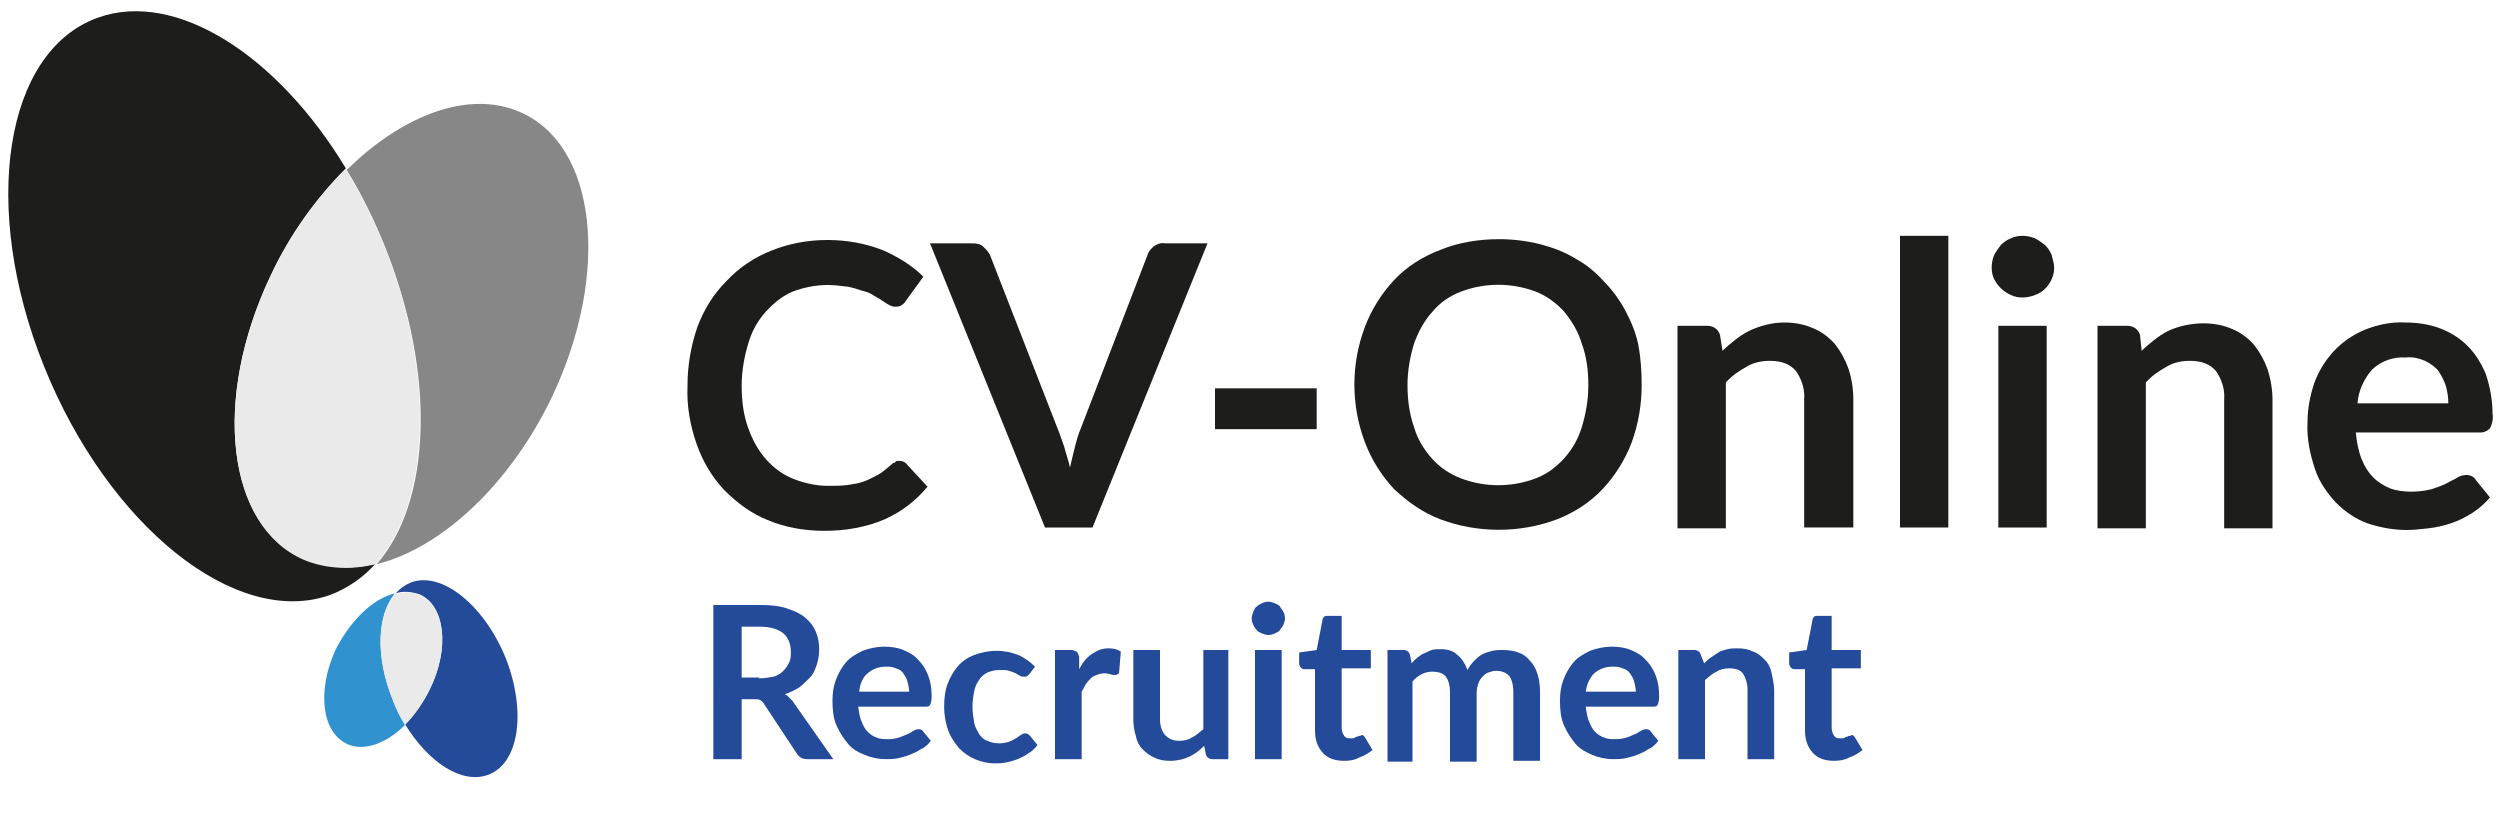
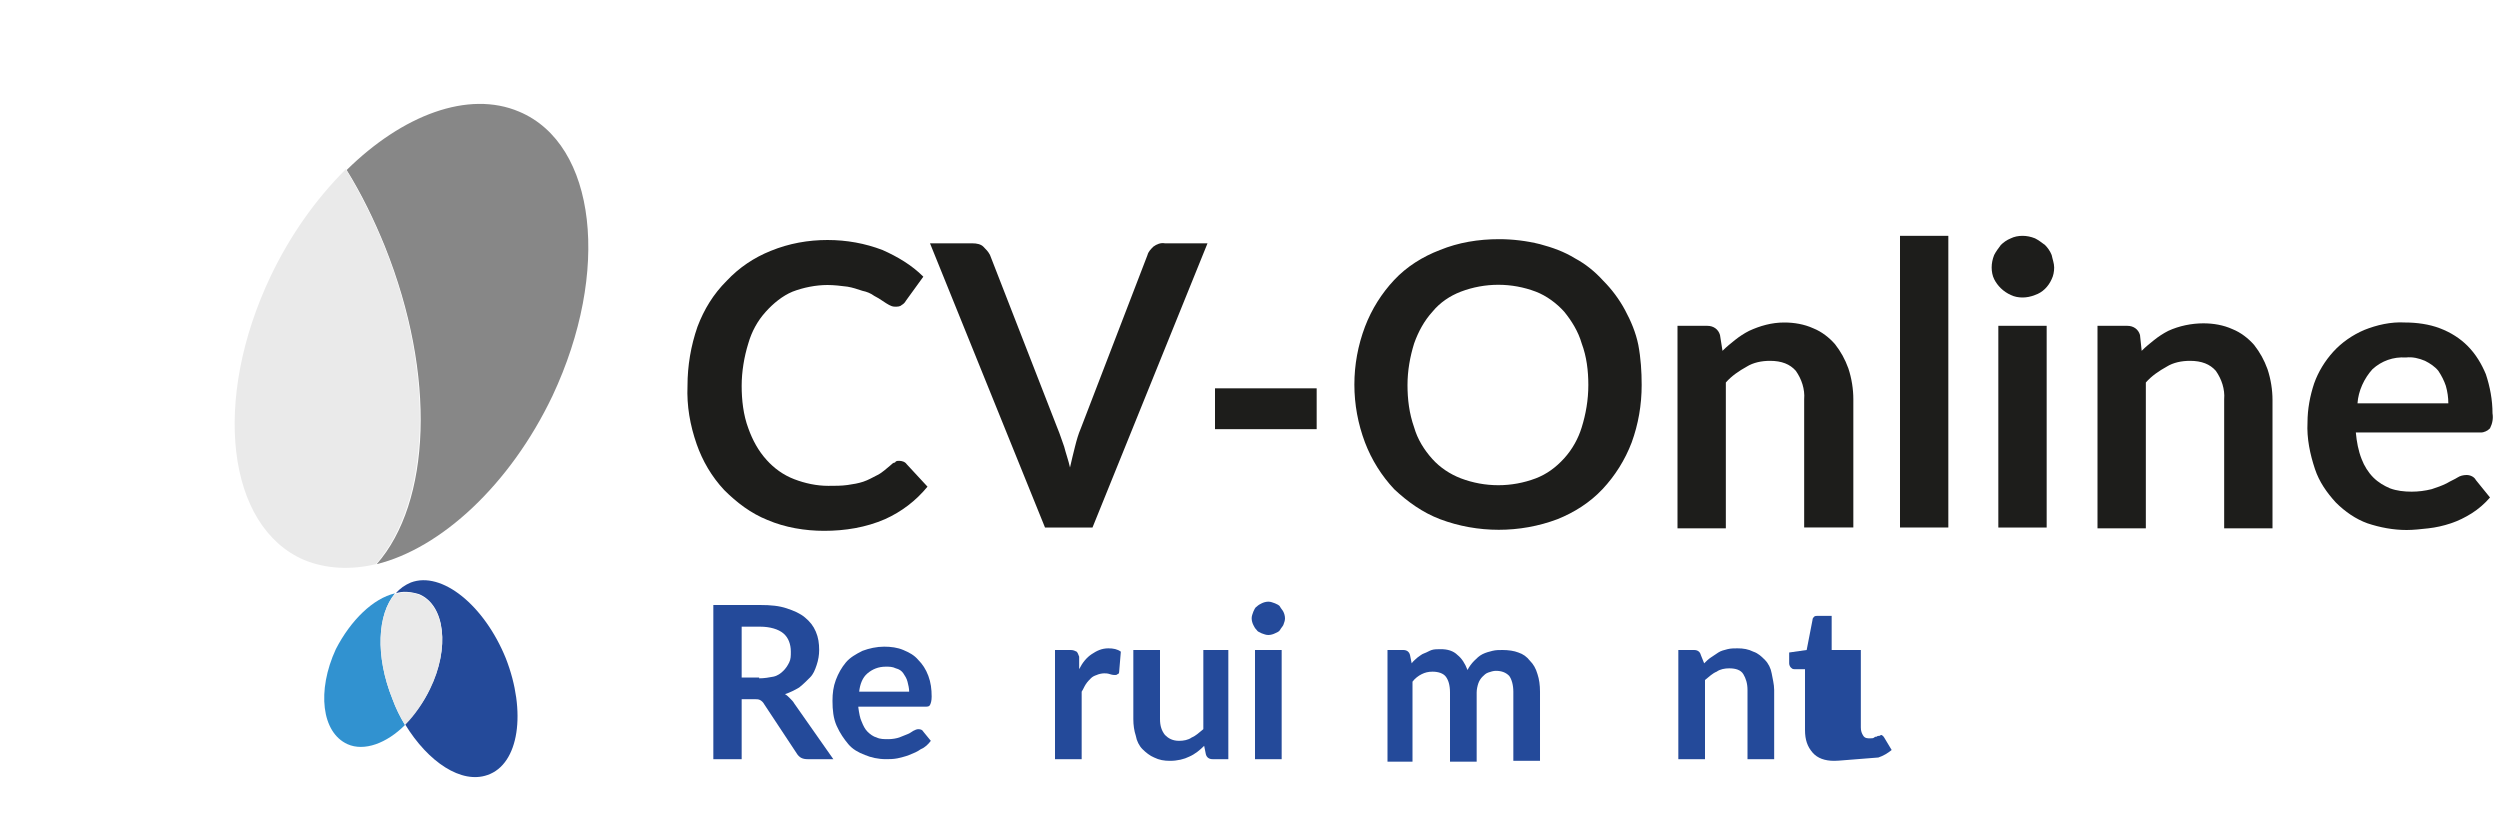
<svg xmlns="http://www.w3.org/2000/svg" version="1.1" x="0px" y="0px" viewBox="0 0 300 97.7" style="enable-background:new 0 0 300 97.7;" xml:space="preserve">
  <style type="text/css">
	.st0{fill:#3192D0;}
	.st1{fill:#244A9A;}
	.st2{fill:#EAEAEA;}
	.st3{fill:#1D1D1B;}
	.st4{fill:#878787;}
</style>
  <g id="zz">
    <path class="st0" d="M41.7,89.3c2,0.9,4.7-0.1,6.9-2.3c-0.6-1-1.1-2-1.5-3.1c-2.1-5.2-1.8-10.2,0.3-12.7c-2.6,0.6-5.3,3.2-7.1,6.7   C38,82.9,38.6,87.9,41.7,89.3z" />
  </g>
  <g id="zils">
    <path class="st1" d="M50.3,71.3c3.1,1.3,3.7,6.4,1.3,11.3c-0.7,1.6-1.8,3-3,4.3c2.8,4.6,6.8,7.2,9.9,6.1c3.8-1.3,4.7-7.6,2.2-14   c-2.6-6.4-7.7-10.5-11.4-9.1c-0.7,0.3-1.3,0.7-1.8,1.3C48.3,70.9,49.3,71,50.3,71.3z" />
  </g>
  <g id="cmazs">
    <path class="st2" d="M47.1,83.9c0.4,1.1,0.9,2.1,1.5,3.1c1.2-1.2,2.2-2.7,3-4.3c2.4-4.9,1.8-10-1.3-11.3c-0.9-0.4-1.9-0.4-2.9-0.1   C45.3,73.6,45,78.7,47.1,83.9z" />
  </g>
  <g id="c_2_">
    <path class="st3" d="M107.9,55.3c0.3,0,0.7,0.1,0.9,0.4l2.5,2.7c-1.4,1.7-3.1,3-5.1,3.9c-2.3,1-4.8,1.4-7.3,1.4   c-2.3,0-4.7-0.4-6.8-1.3c-2-0.8-3.7-2.1-5.2-3.6c-1.5-1.6-2.6-3.5-3.3-5.5c-0.8-2.3-1.2-4.6-1.1-7c0-2.4,0.4-4.8,1.2-7.1   c0.8-2.1,1.9-3.9,3.5-5.5c1.5-1.6,3.3-2.8,5.3-3.6c2.2-0.9,4.5-1.3,6.8-1.3c2.3,0,4.5,0.4,6.6,1.2c1.8,0.8,3.5,1.8,4.9,3.2   l-2.1,2.9c-0.1,0.2-0.3,0.4-0.5,0.5c-0.2,0.2-0.5,0.2-0.8,0.2c-0.3,0-0.5-0.1-0.7-0.2c-0.2-0.1-0.5-0.3-0.8-0.5s-0.6-0.4-1-0.6   c-0.4-0.3-0.9-0.5-1.4-0.6c-0.6-0.2-1.2-0.4-1.8-0.5c-0.8-0.1-1.6-0.2-2.4-0.2c-1.4,0-2.9,0.3-4.2,0.8c-1.2,0.5-2.3,1.4-3.2,2.4   c-1,1.1-1.7,2.4-2.1,3.8c-0.5,1.6-0.8,3.4-0.8,5.1c0,1.7,0.2,3.5,0.8,5.1c0.5,1.4,1.2,2.7,2.2,3.8c0.9,1,2,1.8,3.3,2.3   c1.3,0.5,2.7,0.8,4.1,0.8c0.8,0,1.6,0,2.3-0.1c0.7-0.1,1.3-0.2,1.9-0.4c0.6-0.2,1.1-0.5,1.7-0.8c0.6-0.3,1.1-0.8,1.6-1.2   c0.1-0.1,0.3-0.3,0.5-0.3C107.5,55.3,107.7,55.3,107.9,55.3z" />
  </g>
  <g id="b">
    <path class="st3" d="M144.9,29.2l-13.8,34.1h-5.7l-13.8-34.1h5.1c0.5,0,1,0.1,1.3,0.4c0.3,0.3,0.6,0.6,0.8,1l8.1,20.8   c0.3,0.7,0.5,1.4,0.8,2.2c0.2,0.8,0.5,1.6,0.7,2.5c0.2-0.9,0.4-1.7,0.6-2.5c0.2-0.8,0.4-1.5,0.7-2.2l8-20.8c0.1-0.4,0.4-0.7,0.7-1   c0.4-0.3,0.9-0.5,1.4-0.4L144.9,29.2z" />
  </g>
  <g id="linija">
    <path class="st3" d="M145.8,46.6H158v4.9h-12.2V46.6z" />
  </g>
  <g id="o">
    <path class="st3" d="M197,46.2c0,2.4-0.4,4.7-1.2,6.9c-0.8,2.1-2,4-3.5,5.6c-1.5,1.6-3.4,2.8-5.4,3.6c-4.5,1.7-9.6,1.7-14.1,0   c-2.1-0.8-3.9-2.1-5.5-3.6c-1.5-1.6-2.7-3.5-3.5-5.6c-1.7-4.5-1.7-9.4,0-13.9c0.8-2.1,2-4,3.5-5.6c1.5-1.6,3.4-2.8,5.5-3.6   c2.2-0.9,4.6-1.3,7.1-1.3c1.6,0,3.3,0.2,4.9,0.6c1.5,0.4,2.9,0.9,4.2,1.7c1.3,0.7,2.4,1.6,3.4,2.7c1,1,1.9,2.2,2.6,3.5   c0.7,1.3,1.3,2.7,1.6,4.2C196.9,43,197,44.6,197,46.2z M190.6,46.2c0-1.7-0.2-3.4-0.8-5c-0.4-1.4-1.2-2.7-2.1-3.8   c-0.9-1-2.1-1.9-3.4-2.4c-2.9-1.1-6.1-1.1-9,0c-1.3,0.5-2.5,1.3-3.4,2.4c-1,1.1-1.7,2.4-2.2,3.8c-0.5,1.6-0.8,3.3-0.8,5   c0,1.7,0.2,3.4,0.8,5.1c0.4,1.4,1.2,2.7,2.2,3.8c0.9,1,2.1,1.8,3.4,2.3c2.9,1.1,6.1,1.1,9,0c1.3-0.5,2.4-1.3,3.4-2.4   c1-1.1,1.7-2.4,2.1-3.7C190.3,49.7,190.6,48,190.6,46.2z" />
  </g>
  <g id="n_2_">
    <path class="st3" d="M206.7,42.1c0.5-0.5,1-0.9,1.5-1.3c0.5-0.4,1.1-0.8,1.7-1.1c1.3-0.6,2.7-1,4.2-1c1.2,0,2.4,0.2,3.5,0.7   c1,0.4,1.9,1.1,2.6,1.9c0.7,0.9,1.2,1.8,1.6,2.9c0.4,1.2,0.6,2.5,0.6,3.7v15.4h-5.9V47.9c0.1-1.2-0.3-2.4-1-3.4   c-0.7-0.8-1.7-1.2-3.1-1.2c-1,0-2,0.2-2.8,0.7c-0.9,0.5-1.8,1.1-2.5,1.9v17.5h-5.8V39.1h3.6c0.7,0,1.3,0.4,1.5,1.1L206.7,42.1z" />
  </g>
  <g id="l">
    <path class="st3" d="M233.8,28.3v35H228v-35H233.8z" />
  </g>
  <g id="i_1_">
    <path class="st3" d="M246.5,32.1c0,0.5-0.1,1-0.3,1.4c-0.4,0.9-1.1,1.6-2,1.9c-0.5,0.2-1,0.3-1.5,0.3c-0.5,0-1-0.1-1.4-0.3   c-0.9-0.4-1.6-1.1-2-1.9c-0.2-0.4-0.3-0.9-0.3-1.4c0-0.5,0.1-1,0.3-1.5c0.2-0.4,0.5-0.8,0.8-1.2c0.3-0.3,0.7-0.6,1.2-0.8   c0.4-0.2,0.9-0.3,1.4-0.3c0.5,0,1,0.1,1.5,0.3c0.4,0.2,0.8,0.5,1.2,0.8c0.3,0.3,0.6,0.7,0.8,1.2C246.3,31.1,246.5,31.6,246.5,32.1z    M245.6,39.1v24.2h-5.8V39.1H245.6z" />
  </g>
  <g id="n_1_">
    <path class="st3" d="M257,42.1c0.5-0.5,1-0.9,1.5-1.3c0.5-0.4,1.1-0.8,1.7-1.1c1.3-0.6,2.8-0.9,4.2-0.9c1.2,0,2.4,0.2,3.5,0.7   c1,0.4,1.9,1.1,2.6,1.9c0.7,0.9,1.2,1.8,1.6,2.9c0.4,1.2,0.6,2.5,0.6,3.7v15.4h-5.8V47.9c0.1-1.2-0.3-2.4-1-3.4   c-0.7-0.8-1.7-1.2-3.1-1.2c-1,0-2,0.2-2.8,0.7c-0.9,0.5-1.8,1.1-2.5,1.9v17.5h-5.8V39.1h3.6c0.7,0,1.3,0.4,1.5,1.1L257,42.1z" />
  </g>
  <g id="e_2_">
    <path class="st3" d="M282.7,51.9c0.1,1.1,0.3,2.2,0.7,3.2c0.3,0.8,0.8,1.6,1.4,2.2c0.6,0.6,1.3,1,2,1.3c0.8,0.3,1.7,0.4,2.6,0.4   c0.8,0,1.6-0.1,2.4-0.3c0.6-0.2,1.2-0.4,1.8-0.7c0.5-0.3,1-0.5,1.3-0.7c0.3-0.2,0.7-0.3,1.1-0.3c0.4,0,0.9,0.2,1.1,0.6l1.7,2.1   c-0.6,0.7-1.4,1.4-2.2,1.9c-0.8,0.5-1.6,0.9-2.5,1.2c-0.9,0.3-1.8,0.5-2.7,0.6c-0.9,0.1-1.8,0.2-2.6,0.2c-1.6,0-3.2-0.3-4.7-0.8   c-1.4-0.5-2.7-1.4-3.8-2.5c-1.1-1.2-2-2.5-2.5-4c-0.6-1.8-1-3.7-0.9-5.6c0-1.6,0.3-3.2,0.8-4.7c0.5-1.4,1.3-2.7,2.3-3.8   c1-1.1,2.3-2,3.7-2.6c1.5-0.6,3.2-1,4.9-0.9c1.4,0,2.9,0.2,4.2,0.7c1.3,0.5,2.4,1.2,3.3,2.1c1,1,1.7,2.2,2.2,3.4   c0.5,1.5,0.8,3.1,0.8,4.7c0.1,0.6,0,1.2-0.3,1.8c-0.3,0.3-0.7,0.5-1.1,0.5L282.7,51.9z M293.8,48.4c0-0.7-0.1-1.4-0.3-2.1   c-0.2-0.6-0.5-1.2-0.9-1.8c-0.4-0.5-1-0.9-1.6-1.2c-0.7-0.3-1.5-0.5-2.3-0.4c-1.5-0.1-2.9,0.4-4,1.4c-1,1.1-1.7,2.6-1.8,4.1   L293.8,48.4z" />
  </g>
  <g id="tumsh">
    <path class="st4" d="M62.3,13.4c-6.1-2.6-14,0.4-20.7,7c1.8,2.9,3.3,6,4.6,9.2c6.2,15.5,5.5,30.7-1,38.1c7.7-1.9,16-9.5,21.1-20.2   C73.3,32.6,71.6,17.3,62.3,13.4z" />
  </g>
  <g id="melns">
-     <path class="st3" d="M36.5,67.1c-9.3-4-11.1-19.2-4-34.1c2.2-4.7,5.3-9.1,9-12.8C33.3,6.6,21.1-1.2,11.8,2.1   C0.5,6.1-2.4,24.9,5.3,44s23,31.4,34.3,27.4c2.1-0.8,4-2.1,5.5-3.8C42.3,68.4,39.3,68.2,36.5,67.1z" />
-   </g>
+     </g>
  <g id="c_1_">
    <path class="st2" d="M46.1,29.5c-1.3-3.2-2.8-6.2-4.6-9.2c-3.7,3.7-6.7,8-9,12.8c-7.1,14.9-5.3,30.1,4,34.1   c2.7,1.1,5.7,1.2,8.6,0.5C51.6,60.2,52.3,45,46.1,29.5z" />
  </g>
  <g id="r_1_">
    <path class="st1" d="M100,91.1h-3.1c-0.6,0-1-0.2-1.3-0.7l-3.9-5.9c-0.1-0.2-0.3-0.4-0.5-0.5s-0.4-0.1-0.8-0.1H89v7.2h-3.4V72.6   h5.6c1.3,0,2.3,0.1,3.2,0.4c0.9,0.3,1.6,0.6,2.2,1.1c0.6,0.5,1,1,1.3,1.7c0.3,0.7,0.4,1.4,0.4,2.2c0,0.6-0.1,1.2-0.3,1.8   c-0.2,0.6-0.4,1.1-0.8,1.5s-0.8,0.8-1.3,1.2c-0.5,0.3-1.1,0.6-1.7,0.8c0.2,0.1,0.4,0.3,0.6,0.5c0.2,0.2,0.4,0.4,0.5,0.6L100,91.1z    M91.1,81.4c0.6,0,1.2-0.1,1.7-0.2s0.9-0.4,1.2-0.7c0.3-0.3,0.5-0.6,0.7-1s0.2-0.8,0.2-1.3c0-0.9-0.3-1.7-0.9-2.2   c-0.6-0.5-1.6-0.8-2.8-0.8H89v6.1H91.1z" />
  </g>
  <g id="e_1_">
    <path class="st1" d="M103,84.9c0.1,0.7,0.2,1.3,0.4,1.7c0.2,0.5,0.4,0.9,0.7,1.2c0.3,0.3,0.7,0.6,1.1,0.7c0.4,0.2,0.9,0.2,1.4,0.2   s1-0.1,1.3-0.2s0.7-0.3,1-0.4c0.3-0.1,0.5-0.3,0.7-0.4s0.4-0.2,0.6-0.2c0.3,0,0.5,0.1,0.6,0.3l0.9,1.1c-0.3,0.4-0.7,0.8-1.2,1   c-0.4,0.3-0.9,0.5-1.4,0.7c-0.5,0.2-1,0.3-1.4,0.4c-0.5,0.1-1,0.1-1.4,0.1c-0.9,0-1.8-0.2-2.5-0.5c-0.8-0.3-1.5-0.7-2-1.3   s-1-1.3-1.4-2.2s-0.5-1.9-0.5-3c0-0.9,0.1-1.7,0.4-2.5s0.7-1.5,1.2-2.1c0.5-0.6,1.2-1,2-1.4c0.8-0.3,1.7-0.5,2.6-0.5   c0.8,0,1.6,0.1,2.3,0.4c0.7,0.3,1.3,0.6,1.8,1.2c0.5,0.5,0.9,1.1,1.2,1.9s0.4,1.6,0.4,2.5c0,0.5-0.1,0.8-0.2,1s-0.3,0.2-0.6,0.2   H103z M109.1,83c0-0.4-0.1-0.8-0.2-1.2c-0.1-0.4-0.3-0.7-0.5-1c-0.2-0.3-0.5-0.5-0.9-0.6c-0.4-0.2-0.8-0.2-1.2-0.2   c-0.9,0-1.6,0.3-2.2,0.8s-0.9,1.3-1,2.2H109.1z" />
  </g>
  <g id="c">
-     <path class="st1" d="M123.6,80.8c-0.1,0.1-0.2,0.2-0.3,0.3s-0.2,0.1-0.4,0.1c-0.2,0-0.3,0-0.5-0.1c-0.2-0.1-0.3-0.2-0.5-0.3   c-0.2-0.1-0.5-0.2-0.8-0.3c-0.3-0.1-0.7-0.1-1.1-0.1c-0.6,0-1,0.1-1.5,0.3c-0.4,0.2-0.8,0.5-1,0.9c-0.3,0.4-0.5,0.8-0.6,1.4   c-0.1,0.5-0.2,1.1-0.2,1.8c0,0.7,0.1,1.3,0.2,1.9s0.4,1,0.6,1.4c0.3,0.4,0.6,0.7,1,0.8c0.4,0.2,0.9,0.3,1.4,0.3s0.9-0.1,1.2-0.2   c0.3-0.1,0.6-0.3,0.8-0.4c0.2-0.1,0.4-0.3,0.6-0.4c0.2-0.1,0.3-0.2,0.5-0.2c0.3,0,0.4,0.1,0.6,0.3l0.9,1.1c-0.3,0.4-0.7,0.8-1.1,1   c-0.4,0.3-0.8,0.5-1.3,0.7s-0.9,0.3-1.4,0.4c-0.5,0.1-0.9,0.1-1.4,0.1c-0.8,0-1.6-0.2-2.3-0.5c-0.7-0.3-1.3-0.7-1.9-1.3   c-0.5-0.6-1-1.3-1.3-2.1c-0.3-0.8-0.5-1.8-0.5-2.9c0-1,0.1-1.9,0.4-2.7c0.3-0.8,0.7-1.5,1.2-2.1c0.5-0.6,1.2-1.1,2-1.4   c0.8-0.3,1.7-0.5,2.7-0.5c1,0,1.8,0.2,2.6,0.5c0.7,0.3,1.4,0.8,2,1.4L123.6,80.8z" />
-   </g>
+     </g>
  <g id="r">
    <path class="st1" d="M129.5,80.3c0.4-0.8,0.9-1.4,1.5-1.8c0.6-0.4,1.2-0.7,2-0.7c0.6,0,1.1,0.1,1.5,0.4l-0.2,2.4   c0,0.2-0.1,0.3-0.2,0.3c-0.1,0.1-0.2,0.1-0.3,0.1c-0.1,0-0.3,0-0.6-0.1s-0.5-0.1-0.7-0.1c-0.3,0-0.7,0.1-0.9,0.2   c-0.3,0.1-0.5,0.2-0.7,0.4c-0.2,0.2-0.4,0.4-0.6,0.7s-0.3,0.6-0.5,0.9v8.1h-3.2V78h1.9c0.3,0,0.5,0.1,0.7,0.2   c0.1,0.1,0.2,0.3,0.3,0.6L129.5,80.3z" />
  </g>
  <g id="u">
    <path class="st1" d="M147.4,78v13.1h-1.9c-0.4,0-0.7-0.2-0.8-0.6l-0.2-1c-0.5,0.5-1.1,1-1.8,1.3c-0.6,0.3-1.4,0.5-2.3,0.5   c-0.7,0-1.3-0.1-1.9-0.4c-0.5-0.2-1-0.6-1.4-1c-0.4-0.4-0.7-1-0.8-1.6c-0.2-0.6-0.3-1.3-0.3-2V78h3.2v8.3c0,0.8,0.2,1.4,0.6,1.9   c0.4,0.4,0.9,0.7,1.7,0.7c0.5,0,1.1-0.1,1.5-0.4c0.5-0.2,0.9-0.6,1.4-1V78H147.4z" />
  </g>
  <g id="i">
    <path class="st1" d="M154.2,74.2c0,0.3-0.1,0.5-0.2,0.8c-0.1,0.2-0.3,0.4-0.4,0.6s-0.4,0.3-0.6,0.4c-0.2,0.1-0.5,0.2-0.8,0.2   c-0.3,0-0.5-0.1-0.8-0.2c-0.2-0.1-0.5-0.2-0.6-0.4c-0.2-0.2-0.3-0.4-0.4-0.6c-0.1-0.2-0.2-0.5-0.2-0.8c0-0.3,0.1-0.5,0.2-0.8   c0.1-0.2,0.2-0.5,0.4-0.6c0.2-0.2,0.4-0.3,0.6-0.4s0.5-0.2,0.8-0.2c0.3,0,0.5,0.1,0.8,0.2c0.2,0.1,0.5,0.2,0.6,0.4s0.3,0.4,0.4,0.6   C154.1,73.6,154.2,73.9,154.2,74.2z M153.8,78v13.1h-3.2V78H153.8z" />
  </g>
  <g id="t_1_">
-     <path class="st1" d="M161.3,91.3c-1.1,0-2-0.3-2.6-1s-0.9-1.5-0.9-2.7v-7.3h-1.3c-0.2,0-0.3-0.1-0.4-0.2c-0.1-0.1-0.2-0.3-0.2-0.5   v-1.3l2.1-0.3l0.7-3.6c0-0.2,0.1-0.3,0.2-0.4c0.1-0.1,0.3-0.1,0.5-0.1h1.6v4.1h3.5v2.2H161v7.1c0,0.4,0.1,0.7,0.3,1   s0.5,0.3,0.8,0.3c0.2,0,0.4,0,0.5-0.1s0.2-0.1,0.3-0.1c0.1-0.1,0.2-0.1,0.3-0.1c0.1,0,0.2-0.1,0.2-0.1c0.1,0,0.2,0,0.2,0.1   c0.1,0,0.1,0.1,0.2,0.2l0.9,1.5c-0.5,0.4-1,0.7-1.6,0.9C162.6,91.2,162,91.3,161.3,91.3z" />
-   </g>
+     </g>
  <g id="m">
    <path class="st1" d="M166.5,91.1V78h1.9c0.4,0,0.7,0.2,0.8,0.6l0.2,1c0.2-0.3,0.5-0.5,0.7-0.7c0.3-0.2,0.5-0.4,0.8-0.5   s0.6-0.3,0.9-0.4c0.3-0.1,0.7-0.1,1.1-0.1c0.8,0,1.5,0.2,2,0.7c0.5,0.4,0.9,1,1.2,1.8c0.2-0.4,0.5-0.8,0.8-1.1   c0.3-0.3,0.6-0.6,1-0.8c0.4-0.2,0.8-0.3,1.2-0.4c0.4-0.1,0.8-0.1,1.2-0.1c0.7,0,1.4,0.1,1.9,0.3c0.6,0.2,1,0.5,1.4,1   c0.4,0.4,0.7,0.9,0.9,1.6c0.2,0.6,0.3,1.3,0.3,2.1v8.3h-3.2v-8.3c0-0.8-0.2-1.5-0.5-1.9c-0.4-0.4-0.9-0.6-1.6-0.6   c-0.3,0-0.6,0.1-0.9,0.2c-0.3,0.1-0.5,0.3-0.7,0.5c-0.2,0.2-0.4,0.5-0.5,0.8c-0.1,0.3-0.2,0.7-0.2,1.1v8.3h-3.2v-8.3   c0-0.9-0.2-1.5-0.5-1.9s-0.9-0.6-1.6-0.6c-0.5,0-0.9,0.1-1.3,0.3c-0.4,0.2-0.8,0.5-1.1,0.9v9.6H166.5z" />
  </g>
  <g id="t">
-     <path class="st1" d="M220.1,91.3c-1.1,0-2-0.3-2.6-1s-0.9-1.5-0.9-2.7v-7.3h-1.3c-0.2,0-0.3-0.1-0.4-0.2c-0.1-0.1-0.2-0.3-0.2-0.5   v-1.3l2.1-0.3l0.7-3.6c0-0.2,0.1-0.3,0.2-0.4c0.1-0.1,0.3-0.1,0.5-0.1h1.6v4.1h3.5v2.2h-3.5v7.1c0,0.4,0.1,0.7,0.3,1   s0.5,0.3,0.8,0.3c0.2,0,0.4,0,0.5-0.1s0.2-0.1,0.3-0.1c0.1-0.1,0.2-0.1,0.3-0.1c0.1,0,0.2-0.1,0.2-0.1c0.1,0,0.2,0,0.2,0.1   c0.1,0,0.1,0.1,0.2,0.2l0.9,1.5c-0.5,0.4-1,0.7-1.6,0.9C221.4,91.2,220.7,91.3,220.1,91.3z" />
+     <path class="st1" d="M220.1,91.3c-1.1,0-2-0.3-2.6-1s-0.9-1.5-0.9-2.7v-7.3h-1.3c-0.2,0-0.3-0.1-0.4-0.2c-0.1-0.1-0.2-0.3-0.2-0.5   v-1.3l2.1-0.3l0.7-3.6c0-0.2,0.1-0.3,0.2-0.4c0.1-0.1,0.3-0.1,0.5-0.1h1.6v4.1h3.5v2.2v7.1c0,0.4,0.1,0.7,0.3,1   s0.5,0.3,0.8,0.3c0.2,0,0.4,0,0.5-0.1s0.2-0.1,0.3-0.1c0.1-0.1,0.2-0.1,0.3-0.1c0.1,0,0.2-0.1,0.2-0.1c0.1,0,0.2,0,0.2,0.1   c0.1,0,0.1,0.1,0.2,0.2l0.9,1.5c-0.5,0.4-1,0.7-1.6,0.9C221.4,91.2,220.7,91.3,220.1,91.3z" />
  </g>
  <g id="n">
    <path class="st1" d="M204.5,79.6c0.3-0.3,0.5-0.5,0.8-0.7c0.3-0.2,0.6-0.4,0.9-0.6c0.3-0.2,0.7-0.3,1.1-0.4   c0.4-0.1,0.8-0.1,1.2-0.1c0.7,0,1.3,0.1,1.9,0.4c0.6,0.2,1,0.6,1.4,1c0.4,0.4,0.7,1,0.8,1.6s0.3,1.3,0.3,2v8.3h-3.2v-8.3   c0-0.8-0.2-1.4-0.5-1.9s-0.9-0.7-1.7-0.7c-0.5,0-1.1,0.1-1.5,0.4c-0.5,0.2-0.9,0.6-1.4,1v9.5h-3.2V78h1.9c0.4,0,0.7,0.2,0.8,0.6   L204.5,79.6z" />
  </g>
  <g id="e">
-     <path class="st1" d="M190.3,84.9c0.1,0.7,0.2,1.3,0.4,1.7c0.2,0.5,0.4,0.9,0.7,1.2c0.3,0.3,0.7,0.6,1.1,0.7   c0.4,0.2,0.9,0.2,1.4,0.2s1-0.1,1.3-0.2c0.4-0.1,0.7-0.3,1-0.4c0.3-0.1,0.5-0.3,0.7-0.4c0.2-0.1,0.4-0.2,0.6-0.2   c0.3,0,0.5,0.1,0.6,0.3l0.9,1.1c-0.3,0.4-0.7,0.8-1.2,1c-0.4,0.3-0.9,0.5-1.4,0.7s-1,0.3-1.4,0.4c-0.5,0.1-1,0.1-1.4,0.1   c-0.9,0-1.8-0.2-2.5-0.5s-1.5-0.7-2-1.3s-1-1.3-1.4-2.2s-0.5-1.9-0.5-3c0-0.9,0.1-1.7,0.4-2.5c0.3-0.8,0.7-1.5,1.2-2.1   c0.5-0.6,1.2-1,2-1.4c0.8-0.3,1.7-0.5,2.6-0.5c0.8,0,1.6,0.1,2.3,0.4s1.3,0.6,1.8,1.2c0.5,0.5,0.9,1.1,1.2,1.9s0.4,1.6,0.4,2.5   c0,0.5-0.1,0.8-0.2,1c-0.1,0.2-0.3,0.2-0.6,0.2H190.3z M196.3,83c0-0.4-0.1-0.8-0.2-1.2c-0.1-0.4-0.3-0.7-0.5-1   c-0.2-0.3-0.5-0.5-0.9-0.6c-0.4-0.2-0.8-0.2-1.2-0.2c-0.9,0-1.6,0.3-2.2,0.8c-0.5,0.5-0.9,1.3-1,2.2H196.3z" />
-   </g>
+     </g>
</svg>